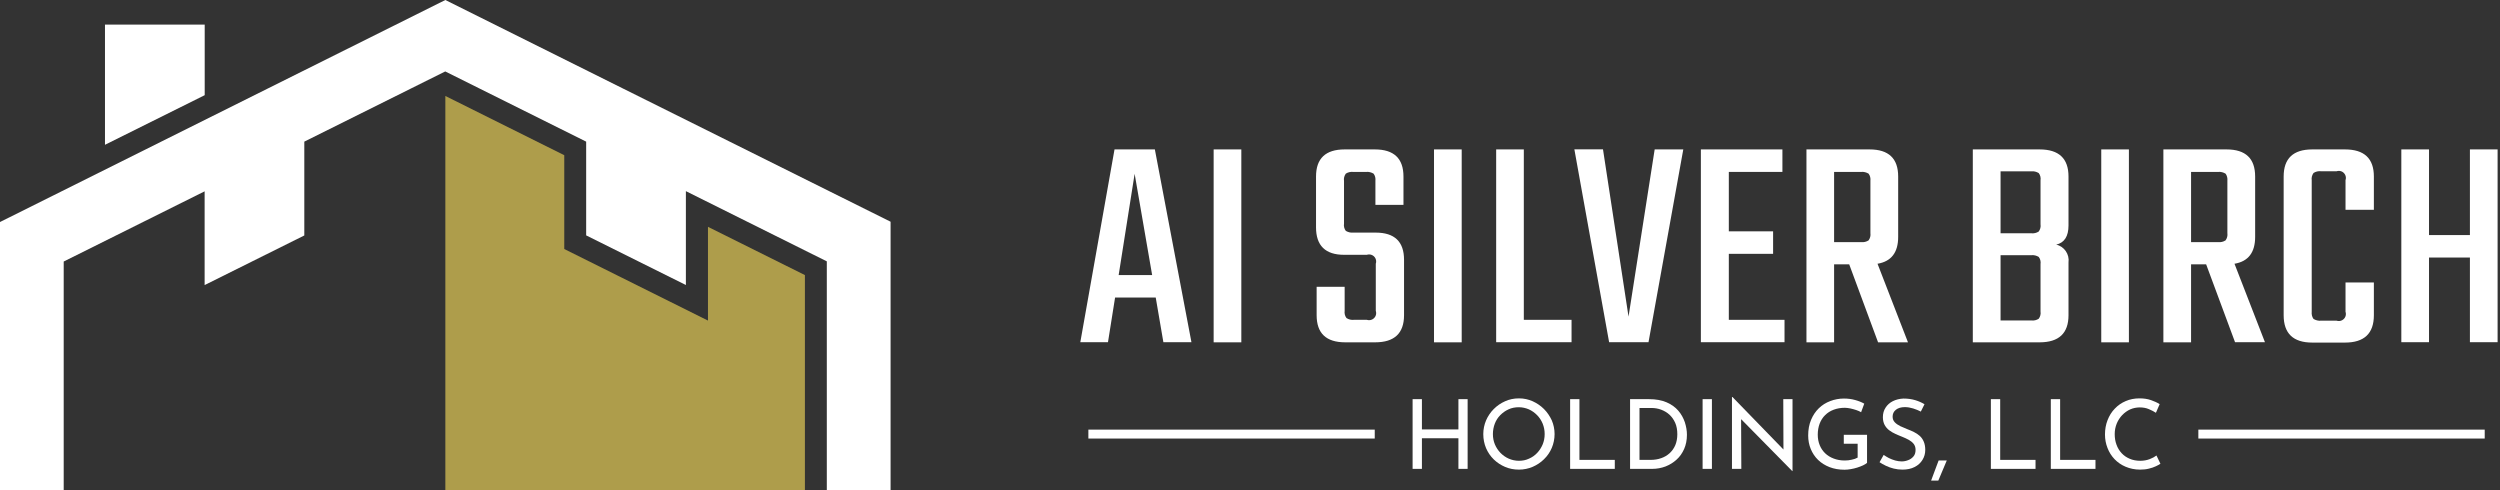
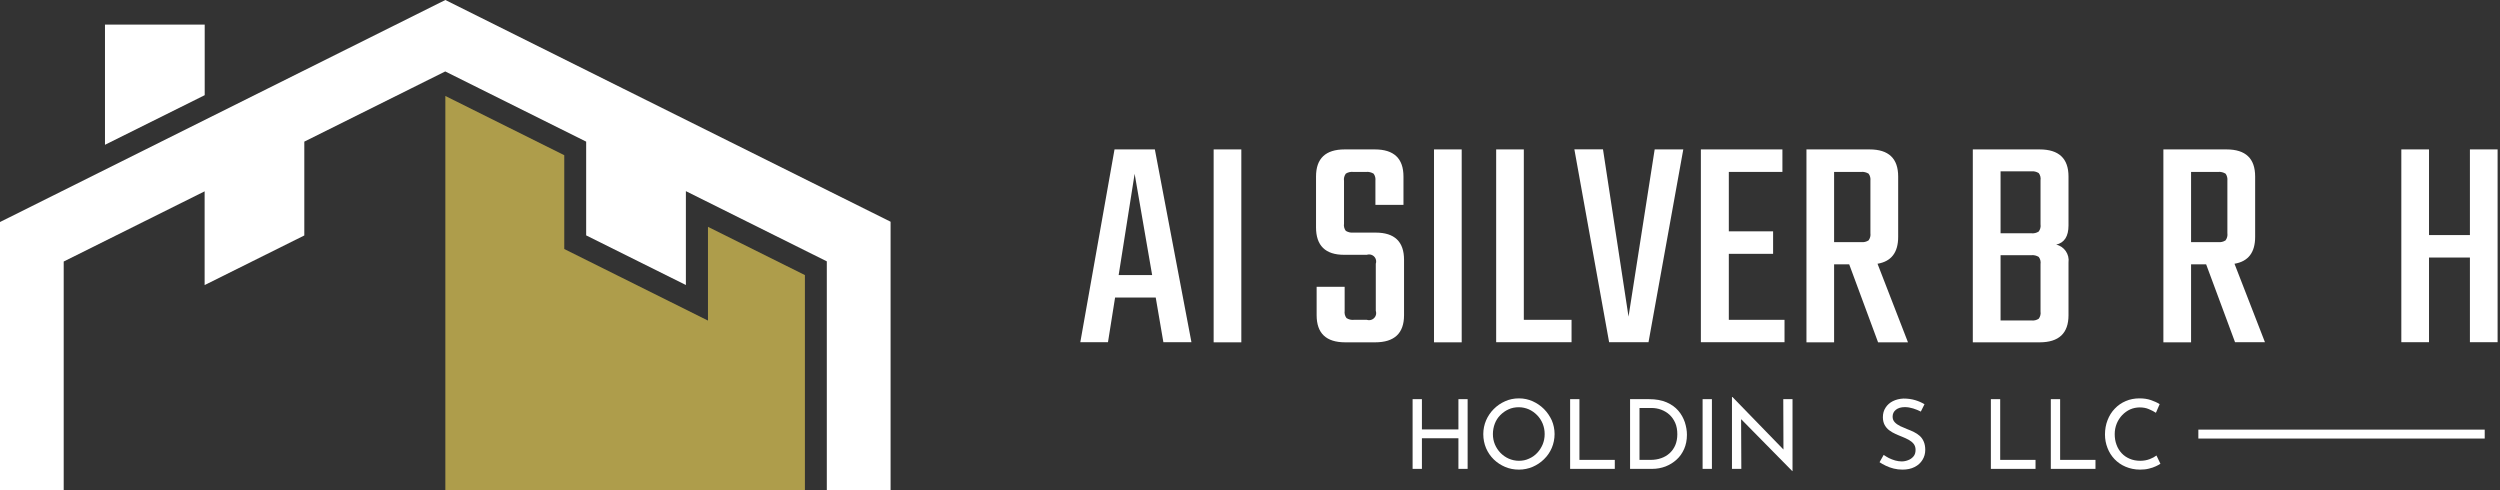
<svg xmlns="http://www.w3.org/2000/svg" width="260px" height="51px" viewBox="0 0 260 51" version="1.1">
  <rect x="0" y="0" width="260" height="51" fill="#333333" stroke="none" />
  <defs>
    <clipPath id="clip1">
      <path d="M 249 15 L 259.75 15 L 259.75 36 L 249 36 Z M 249 15 " />
    </clipPath>
  </defs>
  <g id="surface1">
    <path style=" stroke:none;fill-rule:nonzero;fill:rgb(100%,100%,100%);fill-opacity:1;" d="M 115.91 15.539 L 112.352 35.59 L 115.23 35.59 L 115.969 30.941 L 120.195 30.941 L 120.992 35.59 L 123.91 35.59 L 120.105 15.539 Z M 117.996 18.039 L 119.824 28.609 L 116.34 28.609 L 118.008 18.039 Z M 117.996 18.039 " />
    <path style=" stroke:none;fill-rule:nonzero;fill:rgb(100%,100%,100%);fill-opacity:1;" d="M 126.219 15.539 L 129.098 15.539 L 129.098 35.602 L 126.219 35.602 Z M 126.219 15.539 " />
    <path style=" stroke:none;fill-rule:nonzero;fill:rgb(100%,100%,100%);fill-opacity:1;" d="M 143.082 32.328 L 143.082 27.43 C 143.211 27.051 143.012 26.629 142.621 26.5 C 142.473 26.449 142.305 26.449 142.152 26.5 L 139.785 26.5 C 137.848 26.5 136.867 25.551 136.867 23.648 L 136.867 18.359 C 136.867 16.48 137.859 15.539 139.844 15.539 L 142.984 15.539 C 144.969 15.539 145.961 16.48 145.961 18.359 L 145.961 21.309 L 143.043 21.309 L 143.043 18.809 C 143.074 18.539 143.012 18.27 142.852 18.059 C 142.621 17.922 142.352 17.852 142.082 17.879 L 140.734 17.879 C 140.465 17.852 140.195 17.91 139.965 18.059 C 139.805 18.281 139.734 18.551 139.777 18.809 L 139.777 23.262 C 139.734 23.531 139.805 23.801 139.965 24.012 C 140.195 24.148 140.465 24.219 140.734 24.191 L 143.074 24.191 C 145.031 24.191 146.02 25.129 146.02 27.012 L 146.02 32.781 C 146.02 34.66 145.02 35.602 143.012 35.602 L 139.906 35.602 C 137.918 35.602 136.93 34.66 136.93 32.781 L 136.93 29.828 L 139.844 29.828 L 139.844 32.328 C 139.805 32.602 139.875 32.871 140.035 33.078 C 140.266 33.23 140.535 33.289 140.805 33.262 L 142.152 33.262 C 142.531 33.391 142.953 33.18 143.082 32.801 C 143.133 32.648 143.133 32.48 143.082 32.328 " />
    <path style=" stroke:none;fill-rule:nonzero;fill:rgb(100%,100%,100%);fill-opacity:1;" d="M 149.137 15.539 L 152.016 15.539 L 152.016 35.602 L 149.137 35.602 Z M 149.137 15.539 " />
    <path style=" stroke:none;fill-rule:nonzero;fill:rgb(100%,100%,100%);fill-opacity:1;" d="M 158.477 33.262 L 163.441 33.262 L 163.441 35.59 L 155.602 35.59 L 155.602 15.539 L 158.477 15.539 Z M 158.477 33.262 " />
    <path style=" stroke:none;fill-rule:nonzero;fill:rgb(100%,100%,100%);fill-opacity:1;" d="M 172.086 15.539 L 175.062 15.539 L 171.445 35.59 L 167.348 35.59 L 163.734 15.531 L 166.711 15.531 L 169.367 32.93 Z M 172.086 15.539 " />
    <path style=" stroke:none;fill-rule:nonzero;fill:rgb(100%,100%,100%);fill-opacity:1;" d="M 179.797 33.262 L 185.59 33.262 L 185.59 35.59 L 176.891 35.59 L 176.891 15.539 L 185.371 15.539 L 185.371 17.879 L 179.797 17.879 L 179.797 24.059 L 184.402 24.059 L 184.402 26.398 L 179.797 26.398 Z M 179.797 33.262 " />
    <path style=" stroke:none;fill-rule:nonzero;fill:rgb(100%,100%,100%);fill-opacity:1;" d="M 190.746 17.879 L 190.746 25.18 L 193.562 25.18 C 193.832 25.211 194.102 25.148 194.332 25 C 194.492 24.781 194.562 24.512 194.523 24.25 L 194.523 18.809 C 194.555 18.539 194.492 18.27 194.332 18.059 C 194.102 17.922 193.832 17.852 193.562 17.879 Z M 190.746 27.5 L 190.746 35.602 L 187.871 35.602 L 187.871 15.539 L 194.434 15.539 C 196.422 15.539 197.41 16.48 197.41 18.359 L 197.41 24.641 C 197.41 26.262 196.691 27.191 195.262 27.43 L 198.43 35.602 L 195.32 35.602 L 192.316 27.488 L 190.746 27.488 Z M 190.746 27.5 " />
    <path style=" stroke:none;fill-rule:nonzero;fill:rgb(100%,100%,100%);fill-opacity:1;" d="M 212.215 32.398 L 212.215 27.469 C 212.258 27.199 212.188 26.93 212.027 26.719 C 211.797 26.578 211.527 26.512 211.258 26.539 L 208.059 26.539 L 208.059 33.328 L 211.258 33.328 C 211.527 33.359 211.797 33.301 212.027 33.148 C 212.188 32.93 212.258 32.66 212.215 32.398 M 212.215 23.328 L 212.215 18.75 C 212.258 18.48 212.188 18.211 212.027 18 C 211.797 17.859 211.527 17.789 211.258 17.82 L 208.059 17.82 L 208.059 24.262 L 211.258 24.262 C 211.527 24.289 211.797 24.23 212.027 24.078 C 212.188 23.859 212.258 23.59 212.215 23.328 M 205.172 15.539 L 212.117 15.539 C 214.125 15.539 215.125 16.48 215.125 18.359 L 215.125 23.449 C 215.125 24.578 214.695 25.25 213.844 25.441 C 214.684 25.629 215.242 26.441 215.125 27.301 L 215.125 32.781 C 215.125 34.66 214.125 35.602 212.117 35.602 L 205.172 35.602 Z M 205.172 15.539 " />
-     <path style=" stroke:none;fill-rule:nonzero;fill:rgb(100%,100%,100%);fill-opacity:1;" d="M 218.531 15.539 L 221.406 15.539 L 221.406 35.602 L 218.531 35.602 Z M 218.531 15.539 " />
    <path style=" stroke:none;fill-rule:nonzero;fill:rgb(100%,100%,100%);fill-opacity:1;" d="M 227.871 17.879 L 227.871 25.18 L 230.688 25.18 C 230.957 25.211 231.227 25.148 231.457 25 C 231.617 24.781 231.688 24.512 231.648 24.25 L 231.648 18.809 C 231.676 18.539 231.617 18.27 231.457 18.059 C 231.227 17.922 230.957 17.852 230.688 17.879 Z M 227.871 27.5 L 227.871 35.602 L 224.992 35.602 L 224.992 15.539 L 231.559 15.539 C 233.547 15.539 234.535 16.48 234.535 18.359 L 234.535 24.641 C 234.535 26.262 233.816 27.191 232.387 27.43 L 235.555 35.59 L 232.445 35.59 L 229.438 27.488 L 227.871 27.488 Z M 227.871 27.5 " />
-     <path style=" stroke:none;fill-rule:nonzero;fill:rgb(100%,100%,100%);fill-opacity:1;" d="M 246.883 21.82 L 243.934 21.82 L 243.934 18.738 C 244.066 18.359 243.855 17.941 243.477 17.809 C 243.324 17.762 243.156 17.762 243.008 17.809 L 241.379 17.809 C 241.109 17.781 240.84 17.84 240.609 17.988 C 240.449 18.211 240.379 18.48 240.418 18.738 L 240.418 32.422 C 240.391 32.691 240.449 32.961 240.609 33.172 C 240.84 33.309 241.109 33.379 241.379 33.352 L 243.008 33.352 C 243.387 33.48 243.805 33.27 243.934 32.891 C 243.984 32.738 243.984 32.57 243.934 32.422 L 243.934 29.379 L 246.883 29.379 L 246.883 32.781 C 246.883 34.68 245.883 35.629 243.875 35.629 L 240.48 35.629 C 238.492 35.629 237.5 34.68 237.5 32.781 L 237.5 18.359 C 237.5 16.48 238.492 15.539 240.48 15.539 L 243.875 15.539 C 245.883 15.539 246.883 16.48 246.883 18.359 Z M 246.883 21.82 " />
    <g clip-path="url(#clip1)" clip-rule="nonzero">
      <path style=" stroke:none;fill-rule:nonzero;fill:rgb(100%,100%,100%);fill-opacity:1;" d="M 256.871 15.539 L 259.75 15.539 L 259.75 35.59 L 256.871 35.59 L 256.871 26.781 L 252.617 26.781 L 252.617 35.59 L 249.738 35.59 L 249.738 15.539 L 252.617 15.539 L 252.617 24.449 L 256.871 24.449 Z M 256.871 15.539 " />
    </g>
-     <path style=" stroke:none;fill-rule:nonzero;fill:rgb(100%,100%,100%);fill-opacity:1;" d="M 113.191 44.68 L 142.973 44.68 L 142.973 45.609 L 113.191 45.609 Z M 113.191 44.68 " />
    <path style=" stroke:none;fill-rule:nonzero;fill:rgb(100%,100%,100%);fill-opacity:1;" d="M 228.629 44.68 L 258.41 44.68 L 258.41 45.609 L 228.629 45.609 Z M 228.629 44.68 " />
    <path style=" stroke:none;fill-rule:evenodd;fill:rgb(100%,100%,100%);fill-opacity:1;" d="M 64.699 9.16 L 92.621 23.059 L 92.621 51.148 L 85.988 51.148 L 85.988 27.18 L 71.332 19.879 L 71.332 29.641 L 60.961 24.48 L 60.961 14.73 L 46.305 7.43 L 31.648 14.73 L 31.648 24.488 L 21.281 29.648 L 21.281 19.898 L 6.625 27.199 L 6.625 51.172 L 0 51.172 L 0 23.09 L 46.316 0 Z M 64.699 9.16 " />
    <path style=" stroke:none;fill-rule:evenodd;fill:rgb(68.235%,61.569%,29.412%);fill-opacity:1;" d="M 83.699 51.148 L 46.316 51.148 L 46.316 9.98 L 58.684 16.141 L 58.684 25.898 L 73.629 33.34 L 73.629 23.59 L 83.711 28.609 L 83.711 51.16 Z M 83.699 51.148 " />
    <path style=" stroke:none;fill-rule:evenodd;fill:rgb(100%,100%,100%);fill-opacity:1;" d="M 21.289 9.898 L 21.289 2.559 L 10.918 2.559 L 10.918 15.059 Z M 21.289 9.898 " />
    <path style=" stroke:none;fill-rule:nonzero;fill:rgb(100%,100%,100%);fill-opacity:1;" d="M 152.633 41.512 L 152.633 48.762 L 151.676 48.762 L 151.676 45.578 L 147.879 45.578 L 147.879 48.762 L 146.91 48.762 L 146.91 41.512 L 147.879 41.512 L 147.879 44.66 L 151.676 44.66 L 151.676 41.512 Z M 152.633 41.512 " />
    <path style=" stroke:none;fill-rule:nonzero;fill:rgb(100%,100%,100%);fill-opacity:1;" d="M 155.262 45.148 C 155.262 45.531 155.332 45.891 155.469 46.219 C 155.609 46.551 155.801 46.84 156.051 47.102 C 156.301 47.352 156.578 47.551 156.91 47.699 C 157.238 47.84 157.59 47.922 157.969 47.922 C 158.348 47.922 158.699 47.852 159.016 47.699 C 159.348 47.559 159.625 47.359 159.867 47.102 C 160.105 46.852 160.297 46.551 160.438 46.219 C 160.574 45.891 160.645 45.531 160.645 45.141 C 160.645 44.75 160.574 44.398 160.438 44.059 C 160.297 43.719 160.105 43.43 159.855 43.172 C 159.605 42.922 159.328 42.719 158.996 42.57 C 158.668 42.43 158.316 42.352 157.949 42.352 C 157.578 42.352 157.207 42.422 156.891 42.57 C 156.559 42.719 156.281 42.922 156.031 43.172 C 155.781 43.422 155.59 43.719 155.461 44.059 C 155.332 44.398 155.262 44.762 155.262 45.141 Z M 154.262 45.141 C 154.262 44.641 154.363 44.172 154.551 43.719 C 154.742 43.281 155.012 42.879 155.352 42.539 C 155.691 42.199 156.078 41.93 156.531 41.73 C 156.969 41.531 157.449 41.43 157.969 41.43 C 158.488 41.43 158.945 41.531 159.398 41.73 C 159.836 41.93 160.234 42.199 160.574 42.539 C 160.914 42.879 161.184 43.281 161.387 43.719 C 161.574 44.16 161.676 44.641 161.676 45.141 C 161.676 45.641 161.574 46.141 161.387 46.578 C 161.195 47.031 160.926 47.422 160.574 47.762 C 160.234 48.102 159.836 48.359 159.398 48.551 C 158.957 48.738 158.477 48.84 157.969 48.84 C 157.457 48.84 156.98 48.75 156.531 48.559 C 156.09 48.371 155.691 48.109 155.352 47.781 C 155.012 47.449 154.742 47.051 154.551 46.609 C 154.363 46.16 154.262 45.672 154.262 45.148 Z M 154.262 45.141 " />
    <path style=" stroke:none;fill-rule:nonzero;fill:rgb(100%,100%,100%);fill-opacity:1;" d="M 163.293 41.512 L 164.262 41.512 L 164.262 47.828 L 167.938 47.828 L 167.938 48.762 L 163.293 48.762 Z M 163.293 41.512 " />
    <path style=" stroke:none;fill-rule:nonzero;fill:rgb(100%,100%,100%);fill-opacity:1;" d="M 170.496 47.828 L 171.656 47.828 C 172.055 47.828 172.426 47.77 172.766 47.648 C 173.105 47.531 173.395 47.359 173.645 47.129 C 173.895 46.898 174.094 46.621 174.234 46.289 C 174.371 45.961 174.441 45.578 174.441 45.16 C 174.441 44.711 174.371 44.32 174.223 43.98 C 174.074 43.641 173.871 43.359 173.625 43.129 C 173.375 42.898 173.082 42.73 172.766 42.609 C 172.445 42.488 172.105 42.43 171.754 42.43 L 170.508 42.43 L 170.508 47.809 Z M 169.527 48.762 L 169.527 41.512 L 171.496 41.512 C 172.215 41.512 172.812 41.621 173.324 41.84 C 173.824 42.059 174.234 42.352 174.543 42.711 C 174.852 43.07 175.07 43.469 175.223 43.91 C 175.363 44.352 175.441 44.781 175.441 45.219 C 175.441 45.77 175.34 46.262 175.152 46.691 C 174.961 47.121 174.703 47.5 174.363 47.801 C 174.031 48.109 173.645 48.34 173.215 48.512 C 172.785 48.672 172.324 48.762 171.844 48.762 L 169.516 48.762 Z M 169.527 48.762 " />
    <path style=" stroke:none;fill-rule:nonzero;fill:rgb(100%,100%,100%);fill-opacity:1;" d="M 177.07 41.512 L 178.039 41.512 L 178.039 48.762 L 177.07 48.762 Z M 177.07 41.512 " />
    <path style=" stroke:none;fill-rule:nonzero;fill:rgb(100%,100%,100%);fill-opacity:1;" d="M 186.391 48.988 L 180.797 43.309 L 181.074 43.379 L 181.098 48.762 L 180.125 48.762 L 180.125 41.289 L 180.176 41.289 L 185.711 46.988 L 185.48 46.941 L 185.461 41.512 L 186.422 41.512 L 186.422 48.988 Z M 186.391 48.988 " />
-     <path style=" stroke:none;fill-rule:nonzero;fill:rgb(100%,100%,100%);fill-opacity:1;" d="M 194.172 48.141 C 194.074 48.23 193.934 48.309 193.754 48.398 C 193.574 48.48 193.375 48.559 193.152 48.629 C 192.934 48.699 192.715 48.75 192.484 48.789 C 192.254 48.828 192.035 48.852 191.836 48.852 C 191.258 48.852 190.738 48.762 190.266 48.578 C 189.809 48.398 189.406 48.148 189.078 47.828 C 188.75 47.512 188.5 47.129 188.32 46.699 C 188.141 46.27 188.051 45.789 188.051 45.289 C 188.051 44.691 188.148 44.148 188.348 43.672 C 188.547 43.191 188.82 42.789 189.156 42.461 C 189.496 42.129 189.898 41.879 190.348 41.711 C 190.797 41.539 191.266 41.449 191.766 41.449 C 192.184 41.449 192.574 41.5 192.934 41.602 C 193.293 41.699 193.613 41.828 193.883 41.98 L 193.555 42.871 C 193.426 42.789 193.254 42.719 193.055 42.648 C 192.855 42.578 192.656 42.531 192.445 42.48 C 192.234 42.441 192.047 42.41 191.867 42.41 C 191.438 42.41 191.047 42.48 190.707 42.609 C 190.355 42.738 190.059 42.93 189.816 43.172 C 189.566 43.41 189.379 43.711 189.246 44.051 C 189.117 44.391 189.047 44.781 189.047 45.211 C 189.047 45.602 189.117 45.969 189.246 46.289 C 189.379 46.621 189.566 46.898 189.816 47.141 C 190.066 47.379 190.355 47.559 190.707 47.691 C 191.047 47.82 191.426 47.891 191.844 47.891 C 192.094 47.891 192.336 47.871 192.574 47.809 C 192.816 47.762 193.023 47.691 193.195 47.59 L 193.195 46.148 L 191.754 46.148 L 191.754 45.219 L 194.172 45.219 L 194.172 48.148 Z M 194.172 48.141 " />
    <path style=" stroke:none;fill-rule:nonzero;fill:rgb(100%,100%,100%);fill-opacity:1;" d="M 199.777 42.809 C 199.527 42.68 199.258 42.57 198.969 42.48 C 198.68 42.391 198.391 42.34 198.109 42.34 C 197.719 42.34 197.41 42.43 197.18 42.609 C 196.949 42.789 196.832 43.031 196.832 43.328 C 196.832 43.559 196.902 43.75 197.051 43.91 C 197.199 44.07 197.391 44.199 197.629 44.32 C 197.871 44.43 198.121 44.539 198.379 44.641 C 198.609 44.73 198.828 44.82 199.047 44.93 C 199.27 45.039 199.469 45.172 199.648 45.328 C 199.828 45.488 199.969 45.691 200.066 45.922 C 200.168 46.148 200.227 46.441 200.227 46.789 C 200.227 47.172 200.129 47.52 199.938 47.828 C 199.746 48.141 199.477 48.391 199.117 48.57 C 198.77 48.75 198.34 48.84 197.859 48.84 C 197.539 48.84 197.23 48.801 196.941 48.73 C 196.652 48.66 196.383 48.559 196.133 48.441 C 195.883 48.32 195.66 48.199 195.473 48.07 L 195.902 47.309 C 196.062 47.422 196.242 47.531 196.449 47.641 C 196.66 47.738 196.871 47.828 197.102 47.891 C 197.332 47.949 197.551 47.988 197.762 47.988 C 197.988 47.988 198.211 47.949 198.438 47.859 C 198.66 47.781 198.848 47.648 199 47.469 C 199.148 47.301 199.219 47.07 199.219 46.781 C 199.219 46.531 199.148 46.328 199.02 46.16 C 198.891 46 198.719 45.859 198.5 45.738 C 198.289 45.621 198.059 45.52 197.82 45.422 C 197.59 45.328 197.359 45.238 197.129 45.129 C 196.902 45.031 196.68 44.898 196.48 44.75 C 196.281 44.602 196.121 44.41 196 44.191 C 195.883 43.969 195.82 43.699 195.82 43.391 C 195.82 43.012 195.91 42.68 196.102 42.391 C 196.281 42.109 196.539 41.879 196.859 41.719 C 197.18 41.559 197.551 41.469 197.961 41.449 C 198.43 41.449 198.84 41.512 199.199 41.621 C 199.559 41.73 199.867 41.871 200.148 42.039 L 199.777 42.781 Z M 199.777 42.809 " />
-     <path style=" stroke:none;fill-rule:nonzero;fill:rgb(100%,100%,100%);fill-opacity:1;" d="M 202.465 47.891 C 202.316 48.238 202.176 48.578 202.027 48.93 C 201.887 49.27 201.734 49.621 201.586 49.98 L 200.836 49.98 C 200.965 49.629 201.098 49.281 201.227 48.93 C 201.355 48.59 201.484 48.238 201.617 47.891 Z M 202.465 47.891 " />
    <path style=" stroke:none;fill-rule:nonzero;fill:rgb(100%,100%,100%);fill-opacity:1;" d="M 207.051 41.512 L 208.02 41.512 L 208.02 47.828 L 211.695 47.828 L 211.695 48.762 L 207.051 48.762 Z M 207.051 41.512 " />
    <path style=" stroke:none;fill-rule:nonzero;fill:rgb(100%,100%,100%);fill-opacity:1;" d="M 213.285 41.512 L 214.254 41.512 L 214.254 47.828 L 217.93 47.828 L 217.93 48.762 L 213.285 48.762 Z M 213.285 41.512 " />
    <path style=" stroke:none;fill-rule:nonzero;fill:rgb(100%,100%,100%);fill-opacity:1;" d="M 224.703 48.219 C 224.586 48.301 224.426 48.391 224.215 48.488 C 224.004 48.59 223.766 48.672 223.484 48.738 C 223.207 48.809 222.906 48.84 222.574 48.84 C 222.016 48.84 221.508 48.73 221.059 48.539 C 220.609 48.352 220.227 48.078 219.91 47.75 C 219.598 47.422 219.348 47.031 219.18 46.59 C 219.008 46.148 218.918 45.691 218.918 45.191 C 218.918 44.648 219.008 44.148 219.188 43.691 C 219.367 43.23 219.617 42.828 219.938 42.5 C 220.258 42.16 220.637 41.898 221.078 41.711 C 221.516 41.52 221.996 41.43 222.516 41.43 C 222.945 41.43 223.344 41.488 223.695 41.609 C 224.043 41.73 224.355 41.871 224.605 42.031 L 224.215 42.93 C 224.016 42.801 223.773 42.672 223.484 42.551 C 223.207 42.43 222.887 42.371 222.535 42.371 C 222.188 42.371 221.848 42.441 221.535 42.578 C 221.227 42.719 220.949 42.922 220.707 43.172 C 220.469 43.422 220.277 43.719 220.137 44.059 C 220 44.398 219.93 44.762 219.93 45.148 C 219.93 45.539 219.988 45.91 220.117 46.25 C 220.238 46.59 220.418 46.879 220.648 47.129 C 220.879 47.379 221.156 47.57 221.488 47.711 C 221.816 47.852 222.188 47.922 222.586 47.922 C 222.957 47.922 223.273 47.859 223.566 47.75 C 223.855 47.641 224.086 47.512 224.273 47.371 L 224.684 48.23 Z M 224.703 48.219 " />
  </g>
</svg>